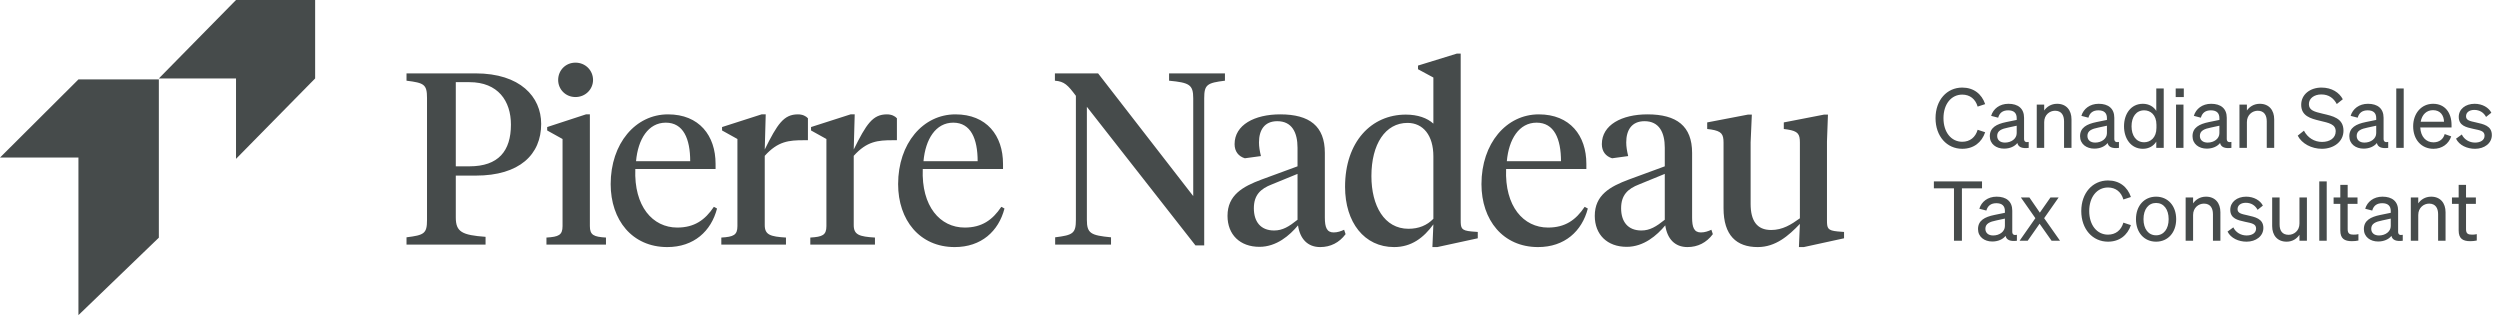
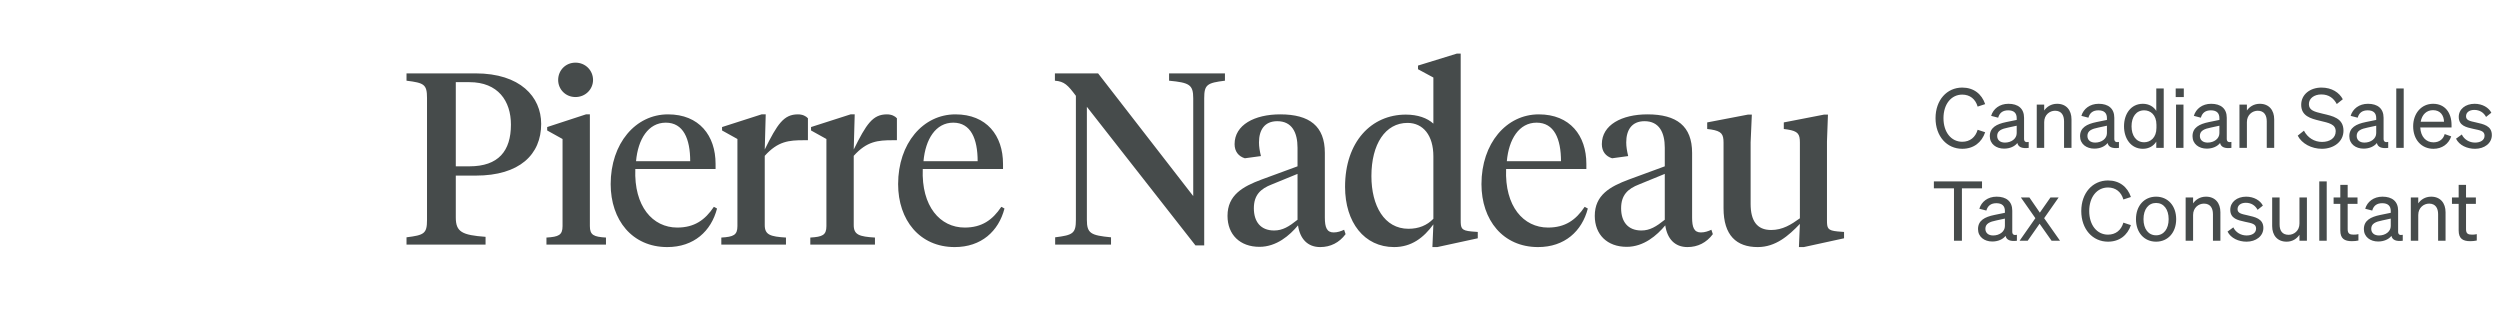
<svg xmlns="http://www.w3.org/2000/svg" width="646" height="82" viewBox="0 0 646 82" fill="none">
-   <path d="M20.267 20.523L0 40.714H20.267V81.432L41.047 61.41V20.523H20.267Z" fill="#464B4B" />
-   <path d="M60.986 0L41.047 20.269H60.986V41.047L81.432 20.269V0H60.986Z" fill="#464B4B" />
  <path d="M502.193 30.539C502.193 34.173 504.202 36.632 507.045 36.632C509.033 36.632 510.466 35.477 511.022 33.532L512.967 34.173C512.069 36.824 509.974 38.449 507.045 38.449C503.069 38.449 500.141 35.221 500.141 30.539C500.141 25.857 503.069 22.63 507.045 22.63C509.974 22.63 512.069 24.254 512.967 26.905L511.022 27.546C510.466 25.601 509.033 24.447 507.045 24.447C504.202 24.447 502.193 26.905 502.193 30.539ZM517.845 38.406C515.814 38.406 514.168 37.209 514.168 35.199C514.168 32.976 515.899 32.057 518.4 31.544L521.115 30.988V30.518C521.115 29.235 520.41 28.508 518.914 28.508C517.503 28.508 516.669 29.171 516.327 30.411L514.51 29.94C515.044 28.123 516.69 26.819 518.978 26.819C521.479 26.819 523.018 28.038 523.018 30.432V35.883C523.018 36.61 523.467 36.845 524.215 36.674V38.213C522.505 38.427 521.522 38.021 521.286 36.952C520.602 37.829 519.362 38.406 517.845 38.406ZM521.115 34.408V32.484L518.935 32.955C517.225 33.297 516.07 33.767 516.07 35.114C516.07 36.204 516.861 36.845 518.08 36.845C519.726 36.845 521.115 35.84 521.115 34.408ZM526.296 38.213V27.033H528.22V28.551C528.862 27.632 529.973 26.819 531.555 26.819C533.928 26.819 535.275 28.465 535.275 30.838V38.213H533.351V31.351C533.351 29.791 532.688 28.615 531.021 28.615C529.631 28.615 528.22 29.684 528.22 31.544V38.213H526.296ZM541.163 38.406C539.132 38.406 537.486 37.209 537.486 35.199C537.486 32.976 539.218 32.057 541.719 31.544L544.434 30.988V30.518C544.434 29.235 543.729 28.508 542.232 28.508C540.821 28.508 539.988 29.171 539.645 30.411L537.828 29.94C538.363 28.123 540.009 26.819 542.296 26.819C544.797 26.819 546.337 28.038 546.337 30.432V35.883C546.337 36.61 546.785 36.845 547.534 36.674V38.213C545.823 38.427 544.84 38.021 544.605 36.952C543.921 37.829 542.681 38.406 541.163 38.406ZM544.434 34.408V32.484L542.253 32.955C540.543 33.297 539.389 33.767 539.389 35.114C539.389 36.204 540.18 36.845 541.398 36.845C543.044 36.845 544.434 35.84 544.434 34.408ZM553.719 38.449C550.62 38.449 548.846 35.798 548.846 32.634C548.846 29.449 550.62 26.819 553.719 26.819C555.28 26.819 556.52 27.568 557.183 28.658V22.865H559.107V38.213H557.183V36.589C556.52 37.7 555.28 38.449 553.719 38.449ZM557.225 32.249C557.225 29.641 555.643 28.508 554.062 28.508C551.967 28.508 550.791 30.218 550.791 32.634C550.791 35.028 551.967 36.76 554.062 36.76C555.643 36.76 557.225 35.605 557.225 33.04V32.249ZM562.201 25.088V22.865H564.296V25.088H562.201ZM564.211 27.033V38.213H562.287V27.033H564.211ZM570.223 38.406C568.192 38.406 566.546 37.209 566.546 35.199C566.546 32.976 568.277 32.057 570.779 31.544L573.493 30.988V30.518C573.493 29.235 572.788 28.508 571.292 28.508C569.881 28.508 569.047 29.171 568.705 30.411L566.888 29.94C567.422 28.123 569.068 26.819 571.356 26.819C573.857 26.819 575.396 28.038 575.396 30.432V35.883C575.396 36.61 575.845 36.845 576.593 36.674V38.213C574.883 38.427 573.9 38.021 573.665 36.952C572.98 37.829 571.741 38.406 570.223 38.406ZM573.493 34.408V32.484L571.313 32.955C569.603 33.297 568.448 33.767 568.448 35.114C568.448 36.204 569.239 36.845 570.458 36.845C572.104 36.845 573.493 35.84 573.493 34.408ZM578.675 38.213V27.033H580.599V28.551C581.24 27.632 582.351 26.819 583.933 26.819C586.306 26.819 587.653 28.465 587.653 30.838V38.213H585.729V31.351C585.729 29.791 585.066 28.615 583.399 28.615C582.009 28.615 580.599 29.684 580.599 31.544V38.213H578.675ZM593.732 35.05L595.336 33.767C596.298 35.605 598.029 36.674 600.017 36.674C602.005 36.674 603.545 35.691 603.545 33.938C603.545 32.078 601.77 31.758 599.44 31.202C597.025 30.625 594.63 29.962 594.63 27.076C594.63 24.382 596.96 22.63 599.868 22.63C602.54 22.63 604.464 23.912 605.383 25.644L603.822 26.884C603.032 25.409 601.813 24.404 599.825 24.404C597.965 24.404 596.618 25.43 596.618 26.905C596.618 28.529 598.051 28.872 600.21 29.385C602.754 29.983 605.554 30.518 605.554 33.767C605.554 36.632 603.01 38.449 599.975 38.449C597.324 38.449 594.78 37.123 593.732 35.05ZM610.743 38.406C608.712 38.406 607.066 37.209 607.066 35.199C607.066 32.976 608.798 32.057 611.299 31.544L614.014 30.988V30.518C614.014 29.235 613.309 28.508 611.812 28.508C610.401 28.508 609.568 29.171 609.226 30.411L607.408 29.94C607.943 28.123 609.589 26.819 611.876 26.819C614.377 26.819 615.917 28.038 615.917 30.432V35.883C615.917 36.61 616.365 36.845 617.114 36.674V38.213C615.404 38.427 614.42 38.021 614.185 36.952C613.501 37.829 612.261 38.406 610.743 38.406ZM614.014 34.408V32.484L611.834 32.955C610.123 33.297 608.969 33.767 608.969 35.114C608.969 36.204 609.76 36.845 610.978 36.845C612.624 36.845 614.014 35.84 614.014 34.408ZM621.119 22.865V38.213H619.195V22.865H621.119ZM628.798 38.449C625.699 38.449 623.561 36.076 623.561 32.634C623.561 29.299 625.677 26.819 628.713 26.819C631.834 26.819 633.48 29.192 633.48 32.292V32.933H625.399C625.506 35.285 626.853 36.781 628.798 36.781C630.295 36.781 631.364 35.969 631.706 34.643L633.395 35.242C632.71 37.23 631.022 38.449 628.798 38.449ZM628.692 28.465C627.067 28.465 625.848 29.556 625.506 31.458H631.535C631.492 29.876 630.637 28.465 628.692 28.465ZM634.635 35.84L636.132 34.75C636.73 36.054 638.098 36.845 639.552 36.845C640.856 36.845 642.01 36.289 642.01 35.071C642.01 33.852 640.941 33.681 639.103 33.297C637.265 32.891 635.341 32.484 635.341 30.197C635.341 28.209 637.072 26.819 639.445 26.819C641.455 26.819 643.101 27.803 643.763 29.128L642.395 30.218C641.818 29.107 640.77 28.401 639.36 28.401C638.077 28.401 637.222 29.043 637.222 30.047C637.222 31.095 638.205 31.287 639.766 31.629C641.69 32.078 643.892 32.463 643.892 34.9C643.892 37.038 641.946 38.449 639.552 38.449C637.521 38.449 635.49 37.572 634.635 35.84ZM512.155 48.66H506.96V62.213H504.908V48.66H499.713V46.865H512.155V48.66ZM514.797 62.406C512.766 62.406 511.12 61.209 511.12 59.199C511.12 56.976 512.851 56.057 515.353 55.544L518.067 54.988V54.518C518.067 53.235 517.362 52.508 515.866 52.508C514.455 52.508 513.621 53.171 513.279 54.411L511.462 53.94C511.996 52.123 513.642 50.819 515.93 50.819C518.431 50.819 519.97 52.038 519.97 54.432V59.883C519.97 60.61 520.419 60.845 521.167 60.674V62.213C519.457 62.427 518.474 62.021 518.238 60.952C517.554 61.829 516.315 62.406 514.797 62.406ZM518.067 58.408V56.484L515.887 56.955C514.177 57.297 513.022 57.767 513.022 59.114C513.022 60.204 513.813 60.845 515.032 60.845C516.678 60.845 518.067 59.84 518.067 58.408ZM530.132 62.213L527.032 57.81L523.954 62.213H521.859L525.942 56.377L522.201 51.033H524.403L527.096 54.945L529.833 51.033H531.949L528.208 56.377L532.312 62.213H530.132ZM539.853 54.539C539.853 58.173 541.863 60.632 544.706 60.632C546.694 60.632 548.126 59.477 548.682 57.532L550.627 58.173C549.729 60.824 547.635 62.449 544.706 62.449C540.73 62.449 537.801 59.221 537.801 54.539C537.801 49.857 540.73 46.63 544.706 46.63C547.635 46.63 549.729 48.254 550.627 50.905L548.682 51.546C548.126 49.601 546.694 48.447 544.706 48.447C541.863 48.447 539.853 50.905 539.853 54.539ZM562.324 56.634C562.324 60.097 560.187 62.449 557.13 62.449C554.073 62.449 551.935 60.097 551.935 56.634C551.935 53.171 554.073 50.819 557.13 50.819C560.187 50.819 562.324 53.171 562.324 56.634ZM553.88 56.634C553.88 59.178 555.163 60.803 557.13 60.803C559.097 60.803 560.379 59.178 560.379 56.634C560.379 54.069 559.097 52.444 557.13 52.444C555.163 52.444 553.88 54.069 553.88 56.634ZM564.771 62.213V51.033H566.695V52.551C567.336 51.632 568.448 50.819 570.03 50.819C572.403 50.819 573.75 52.465 573.75 54.838V62.213H571.826V55.351C571.826 53.791 571.163 52.615 569.495 52.615C568.106 52.615 566.695 53.684 566.695 55.544V62.213H564.771ZM575.598 59.84L577.094 58.75C577.693 60.054 579.061 60.845 580.514 60.845C581.818 60.845 582.973 60.289 582.973 59.071C582.973 57.852 581.904 57.681 580.065 57.297C578.227 56.891 576.303 56.484 576.303 54.197C576.303 52.209 578.035 50.819 580.407 50.819C582.417 50.819 584.063 51.803 584.726 53.128L583.358 54.218C582.78 53.107 581.733 52.401 580.322 52.401C579.039 52.401 578.184 53.043 578.184 54.047C578.184 55.095 579.168 55.287 580.728 55.629C582.652 56.078 584.854 56.463 584.854 58.9C584.854 61.038 582.909 62.449 580.514 62.449C578.484 62.449 576.453 61.572 575.598 59.84ZM596.105 51.033V62.213H594.181V60.674C593.54 61.615 592.45 62.449 590.868 62.449C588.474 62.449 587.127 60.803 587.127 58.43V51.033H589.051V58.023C589.051 59.605 589.735 60.674 591.381 60.674C592.77 60.674 594.181 59.627 594.181 57.767V51.033H596.105ZM601.224 46.865V62.213H599.3V46.865H601.224ZM604.735 59.541V52.679H603.003V51.033H604.735V47.762H606.638V51.033H609.181V52.679H606.638V59.242C606.638 60.418 607.215 60.632 608.198 60.632C608.647 60.632 608.968 60.61 609.417 60.503V62.149C608.925 62.256 608.369 62.32 607.728 62.32C605.825 62.32 604.735 61.679 604.735 59.541ZM614.501 62.406C612.47 62.406 610.824 61.209 610.824 59.199C610.824 56.976 612.556 56.057 615.057 55.544L617.772 54.988V54.518C617.772 53.235 617.066 52.508 615.57 52.508C614.159 52.508 613.325 53.171 612.983 54.411L611.166 53.94C611.701 52.123 613.347 50.819 615.634 50.819C618.135 50.819 619.674 52.038 619.674 54.432V59.883C619.674 60.61 620.123 60.845 620.871 60.674V62.213C619.161 62.427 618.178 62.021 617.943 60.952C617.259 61.829 616.019 62.406 614.501 62.406ZM617.772 58.408V56.484L615.591 56.955C613.881 57.297 612.727 57.767 612.727 59.114C612.727 60.204 613.518 60.845 614.736 60.845C616.382 60.845 617.772 59.84 617.772 58.408ZM622.953 62.213V51.033H624.877V52.551C625.518 51.632 626.63 50.819 628.212 50.819C630.584 50.819 631.931 52.465 631.931 54.838V62.213H630.007V55.351C630.007 53.791 629.345 52.615 627.677 52.615C626.288 52.615 624.877 53.684 624.877 55.544V62.213H622.953ZM635.318 59.541V52.679H633.587V51.033H635.318V47.762H637.221V51.033H639.765V52.679H637.221V59.242C637.221 60.418 637.798 60.632 638.782 60.632C639.23 60.632 639.551 60.61 640 60.503V62.149C639.508 62.256 638.953 62.32 638.311 62.32C636.409 62.32 635.318 61.679 635.318 59.541Z" fill="#464B4B" />
  <path d="M117.778 45.374V56.216C117.778 59.935 119.417 60.755 125.469 61.196V63.213H105.044V61.322C109.583 60.755 110.34 60.377 110.34 56.847V25.328C110.34 21.798 109.583 21.419 105.044 20.852V18.961H122.884C134.42 18.961 139.841 25.013 139.841 32.01C139.841 39.953 134.231 45.374 122.947 45.374H117.778ZM117.778 21.23V42.978H121.308C128.81 42.978 132.024 39.007 132.024 32.199C132.024 26.084 128.683 21.23 121.308 21.23H117.778ZM152.423 29.551V58.422C152.423 60.755 153.431 61.196 156.583 61.385V63.213H141.202V61.385C144.354 61.196 145.362 60.755 145.362 58.422V35.918L141.391 33.712V32.829L151.414 29.551H152.423ZM148.703 25.076C146.119 25.076 144.228 23.058 144.228 20.663C144.228 18.205 146.119 16.187 148.703 16.187C151.288 16.187 153.242 18.205 153.242 20.663C153.242 23.058 151.288 25.076 148.703 25.076ZM172.612 29.551C180.681 29.551 184.904 35.036 184.904 42.348V43.672H164.165C163.787 53.316 168.64 58.801 175.007 58.801C179.42 58.801 182.193 56.847 184.463 53.443L185.282 53.884C183.769 59.746 179.294 63.844 172.423 63.844C163.345 63.844 157.798 56.847 157.798 47.58C157.798 37.053 164.228 29.551 172.612 29.551ZM172.044 31.695C167.506 31.695 164.858 35.981 164.354 41.654H178.348C178.348 35.855 176.583 31.695 172.044 31.695ZM197.61 40.268V58.17C197.61 60.692 199.06 61.133 203.094 61.385V63.213H186.389V61.385C189.541 61.196 190.55 60.755 190.55 58.422V35.918L186.579 33.712V32.829L196.791 29.551H197.862L197.61 38.629C200.888 32.01 202.527 29.551 206.183 29.551C207.381 29.551 208.263 29.993 208.768 30.56V36.233H207.696C203.851 36.233 201.014 36.485 197.61 40.268ZM220.604 40.268V58.17C220.604 60.692 222.054 61.133 226.088 61.385V63.213H209.383V61.385C212.535 61.196 213.544 60.755 213.544 58.422V35.918L209.572 33.712V32.829L219.785 29.551H220.856L220.604 38.629C223.882 32.01 225.521 29.551 229.177 29.551C230.375 29.551 231.257 29.993 231.762 30.56V36.233H230.69C226.845 36.233 224.008 36.485 220.604 40.268ZM246.888 29.551C254.957 29.551 259.18 35.036 259.18 42.348V43.672H238.441C238.062 53.316 242.916 58.801 249.283 58.801C253.696 58.801 256.469 56.847 258.739 53.443L259.558 53.884C258.045 59.746 253.57 63.844 246.699 63.844C237.621 63.844 232.074 56.847 232.074 47.58C232.074 37.053 238.504 29.551 246.888 29.551ZM246.32 31.695C241.782 31.695 239.134 35.981 238.63 41.654H252.624C252.624 35.855 250.859 31.695 246.32 31.695ZM308.331 50.669V25.391C308.331 21.861 307.323 21.356 302.09 20.852V18.961H316.526V20.852C311.924 21.419 311.168 21.861 311.168 25.391V63.403H308.899L280.847 27.597V56.783C280.847 60.314 281.855 60.818 287.088 61.322V63.213H272.652V61.322C277.254 60.755 278.01 60.314 278.01 56.783V24.761C275.93 21.987 275.047 21.041 272.589 20.852V18.961H283.747L308.331 50.669ZM329.229 59.557C331.435 59.557 333.074 58.549 335.281 56.783V44.932L328.662 47.643C325.699 48.778 323.997 50.417 323.997 53.821C323.997 57.225 325.699 59.557 329.229 59.557ZM342.341 39.511V56.216C342.341 58.738 342.845 60.062 344.61 60.062C345.619 60.062 346.501 59.746 347.321 59.368L347.699 60.503C346.06 62.709 343.791 63.844 341.143 63.844C337.865 63.844 335.911 61.7 335.407 58.233C333.264 60.818 329.859 63.781 325.447 63.781C320.404 63.781 317.189 60.629 317.189 55.775C317.189 50.417 321.097 48.21 326.014 46.382L335.281 42.978V38.188C335.281 34.216 333.831 31.316 330.049 31.316C326.708 31.316 325.321 33.649 325.321 36.801C325.321 37.935 325.51 39.007 325.825 40.331L321.665 40.898C320.026 40.394 319.017 39.133 319.017 37.242C319.017 32.262 324.186 29.551 330.805 29.551C338.37 29.551 342.341 32.577 342.341 39.511ZM363.702 31.758C357.965 31.758 354.372 37.242 354.372 45.5C354.372 53.19 357.713 59.116 363.954 59.116C366.602 59.116 368.745 58.233 370.384 56.531V40.394C370.384 34.972 367.736 31.758 363.702 31.758ZM370.384 20.033L366.412 17.889V16.944L376.435 13.855H377.444V56.847C377.444 58.99 377.57 59.557 380.218 59.809L381.857 59.935V61.574L371.392 63.844H370.132L370.384 57.981C367.862 61.448 364.71 63.844 360.235 63.844C352.544 63.844 347.564 57.477 347.564 48.273C347.564 36.611 354.372 29.614 363.261 29.614C366.349 29.614 368.808 30.497 370.384 31.947V20.033ZM397.624 29.551C405.693 29.551 409.916 35.036 409.916 42.348V43.672H389.177C388.799 53.316 393.653 58.801 400.019 58.801C404.432 58.801 407.206 56.847 409.475 53.443L410.294 53.884C408.782 59.746 404.306 63.844 397.435 63.844C388.357 63.844 382.81 56.847 382.81 47.58C382.81 37.053 389.24 29.551 397.624 29.551ZM397.057 31.695C392.518 31.695 389.87 35.981 389.366 41.654H403.36C403.36 35.855 401.595 31.695 397.057 31.695ZM424.128 59.557C426.334 59.557 427.973 58.549 430.179 56.783V44.932L423.56 47.643C420.598 48.778 418.896 50.417 418.896 53.821C418.896 57.225 420.598 59.557 424.128 59.557ZM437.24 39.511V56.216C437.24 58.738 437.744 60.062 439.509 60.062C440.517 60.062 441.4 59.746 442.22 59.368L442.598 60.503C440.959 62.709 438.689 63.844 436.042 63.844C432.764 63.844 430.81 61.7 430.305 58.233C428.162 60.818 424.758 63.781 420.345 63.781C415.302 63.781 412.088 60.629 412.088 55.775C412.088 50.417 415.996 48.21 420.913 46.382L430.179 42.978V38.188C430.179 34.216 428.729 31.316 424.947 31.316C421.606 31.316 420.219 33.649 420.219 36.801C420.219 37.935 420.409 39.007 420.724 40.331L416.563 40.898C414.924 40.394 413.916 39.133 413.916 37.242C413.916 32.262 419.085 29.551 425.704 29.551C433.268 29.551 437.24 32.577 437.24 39.511ZM472.09 36.548V56.847C472.09 58.99 472.217 59.557 474.864 59.809L476.503 59.935V61.574L466.102 63.844H464.841L465.093 57.855C462.194 60.881 458.853 63.844 454.188 63.844C448.704 63.844 445.363 60.818 445.363 53.821V36.864C445.363 34.657 444.858 33.901 442.148 33.46L441.139 33.334V31.632L451.666 29.614H452.675L452.36 36.801V52.686C452.36 56.973 453.936 59.431 457.655 59.431C460.618 59.431 462.824 58.044 465.093 56.405V36.864C465.093 34.657 464.652 33.901 461.878 33.46L460.933 33.334V31.632L471.334 29.614H472.343L472.09 36.548Z" fill="#464B4B" />
</svg>